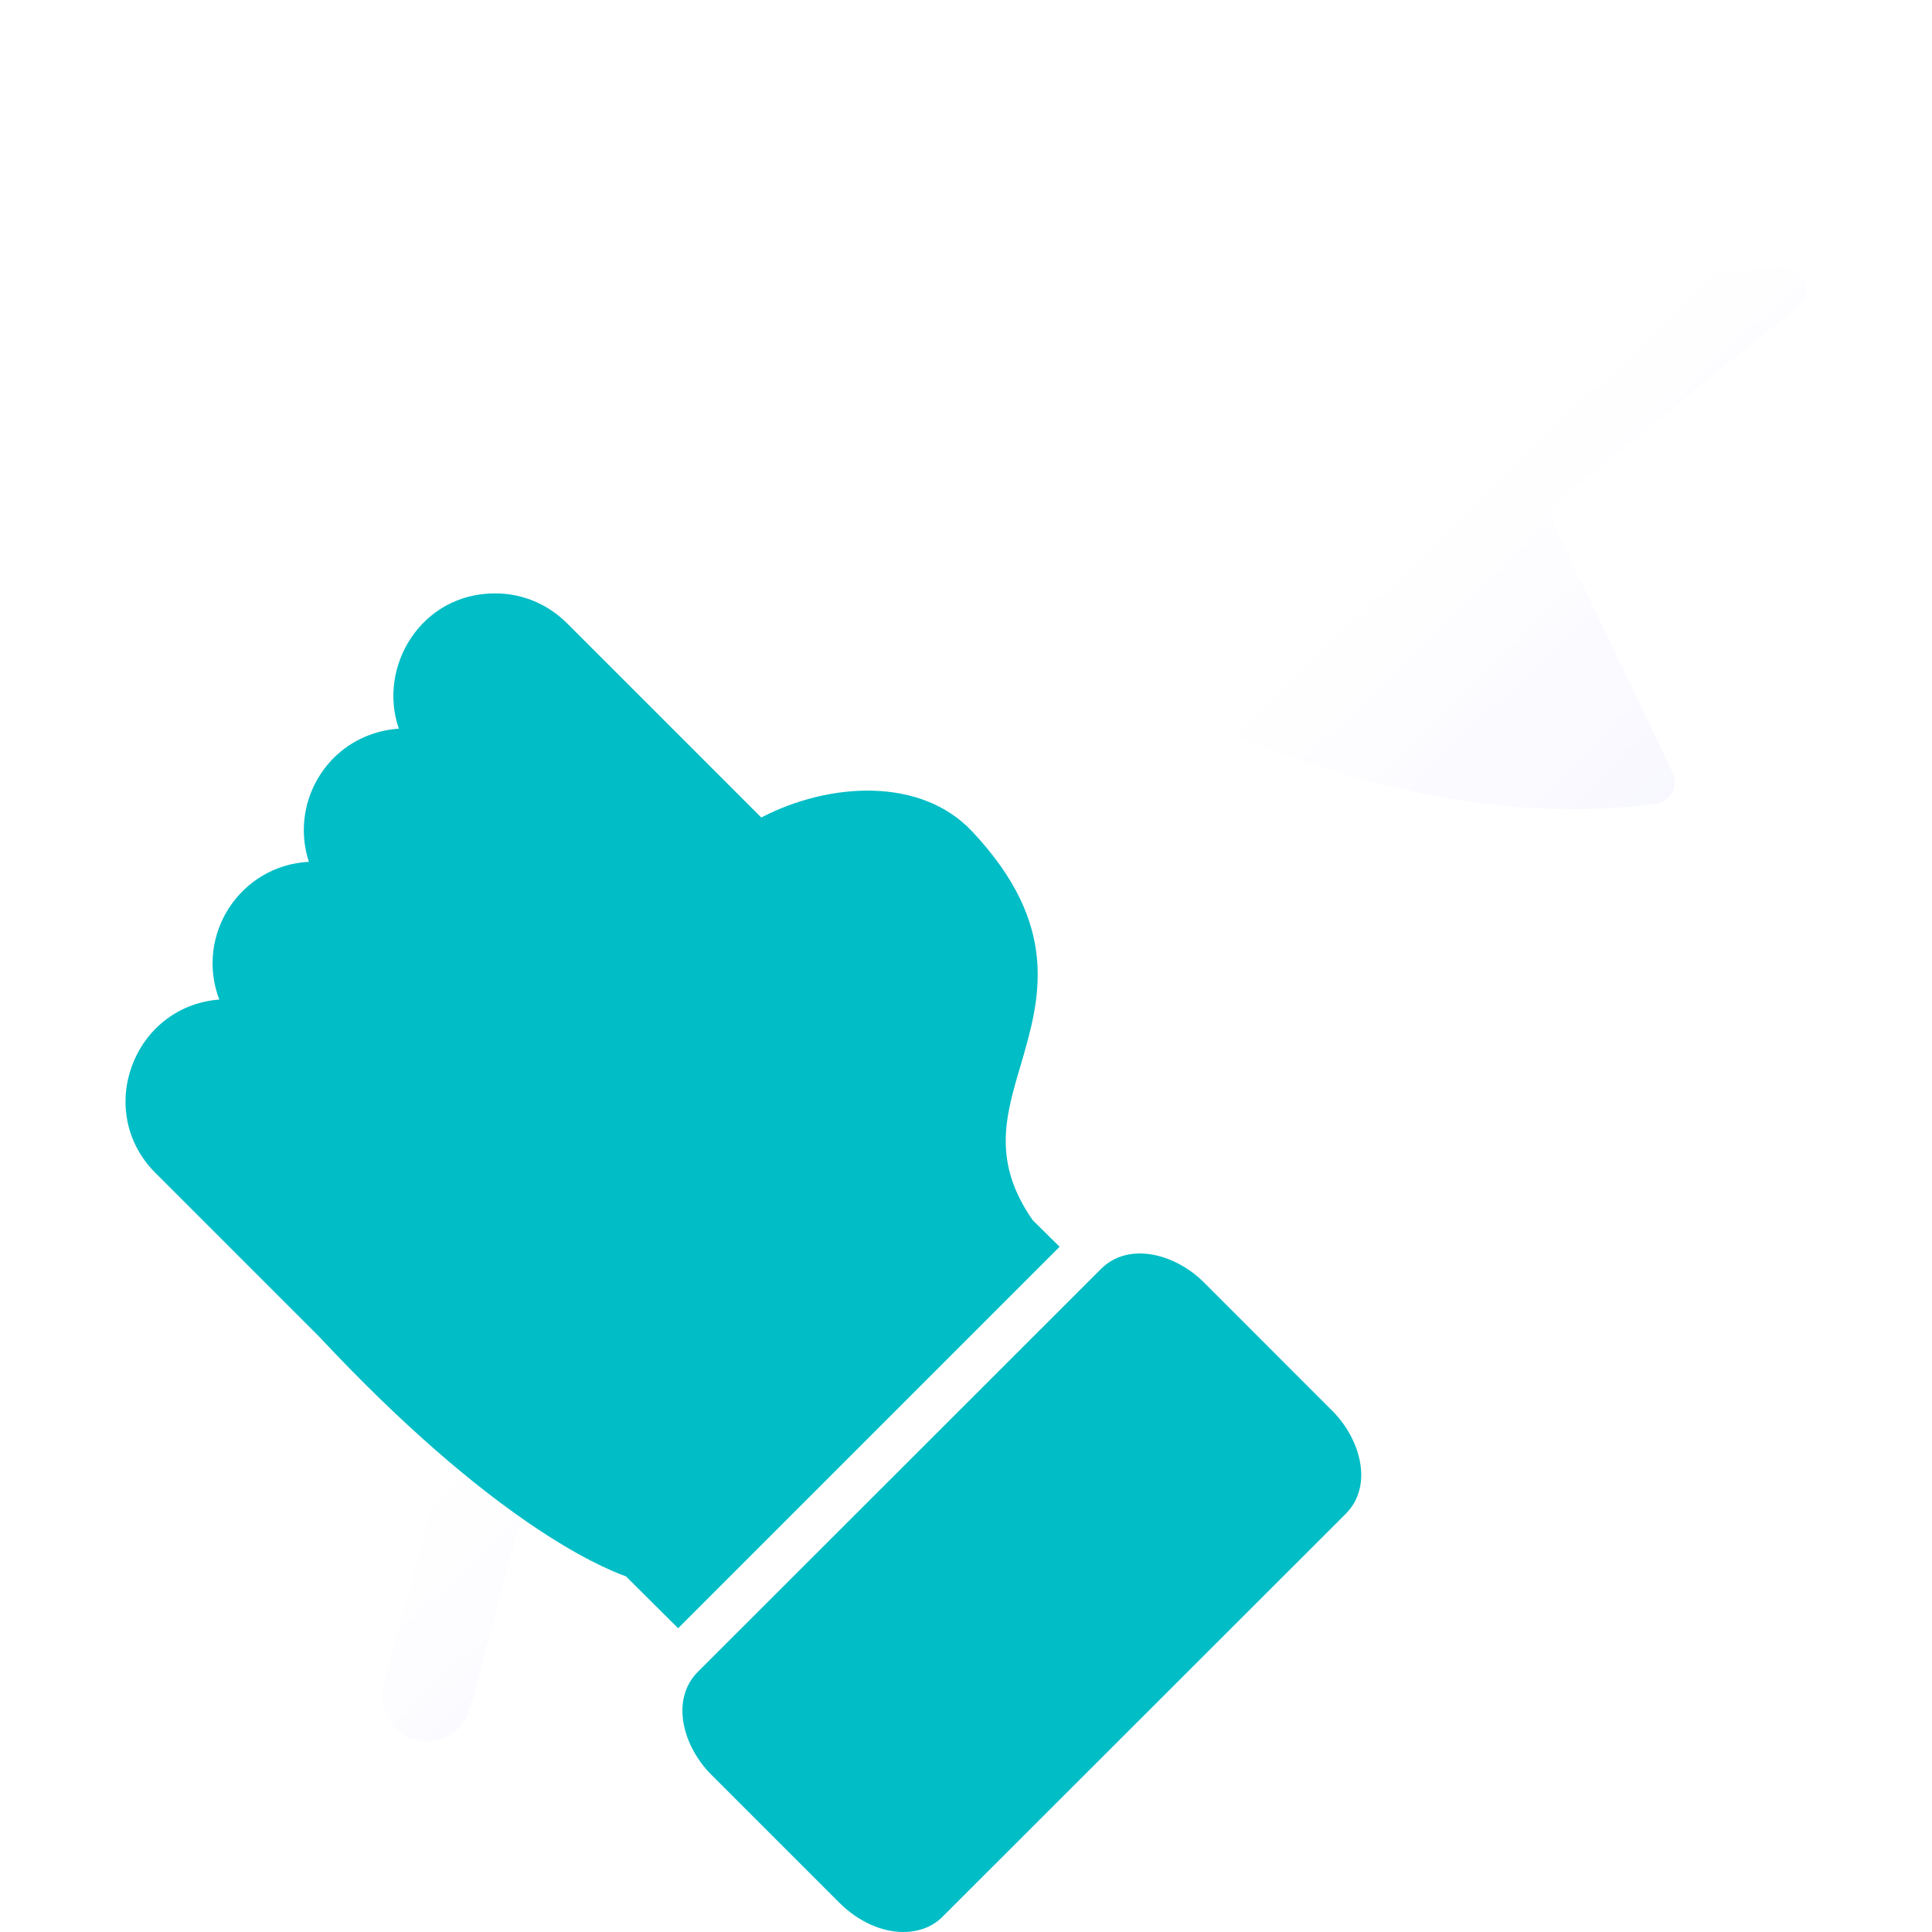
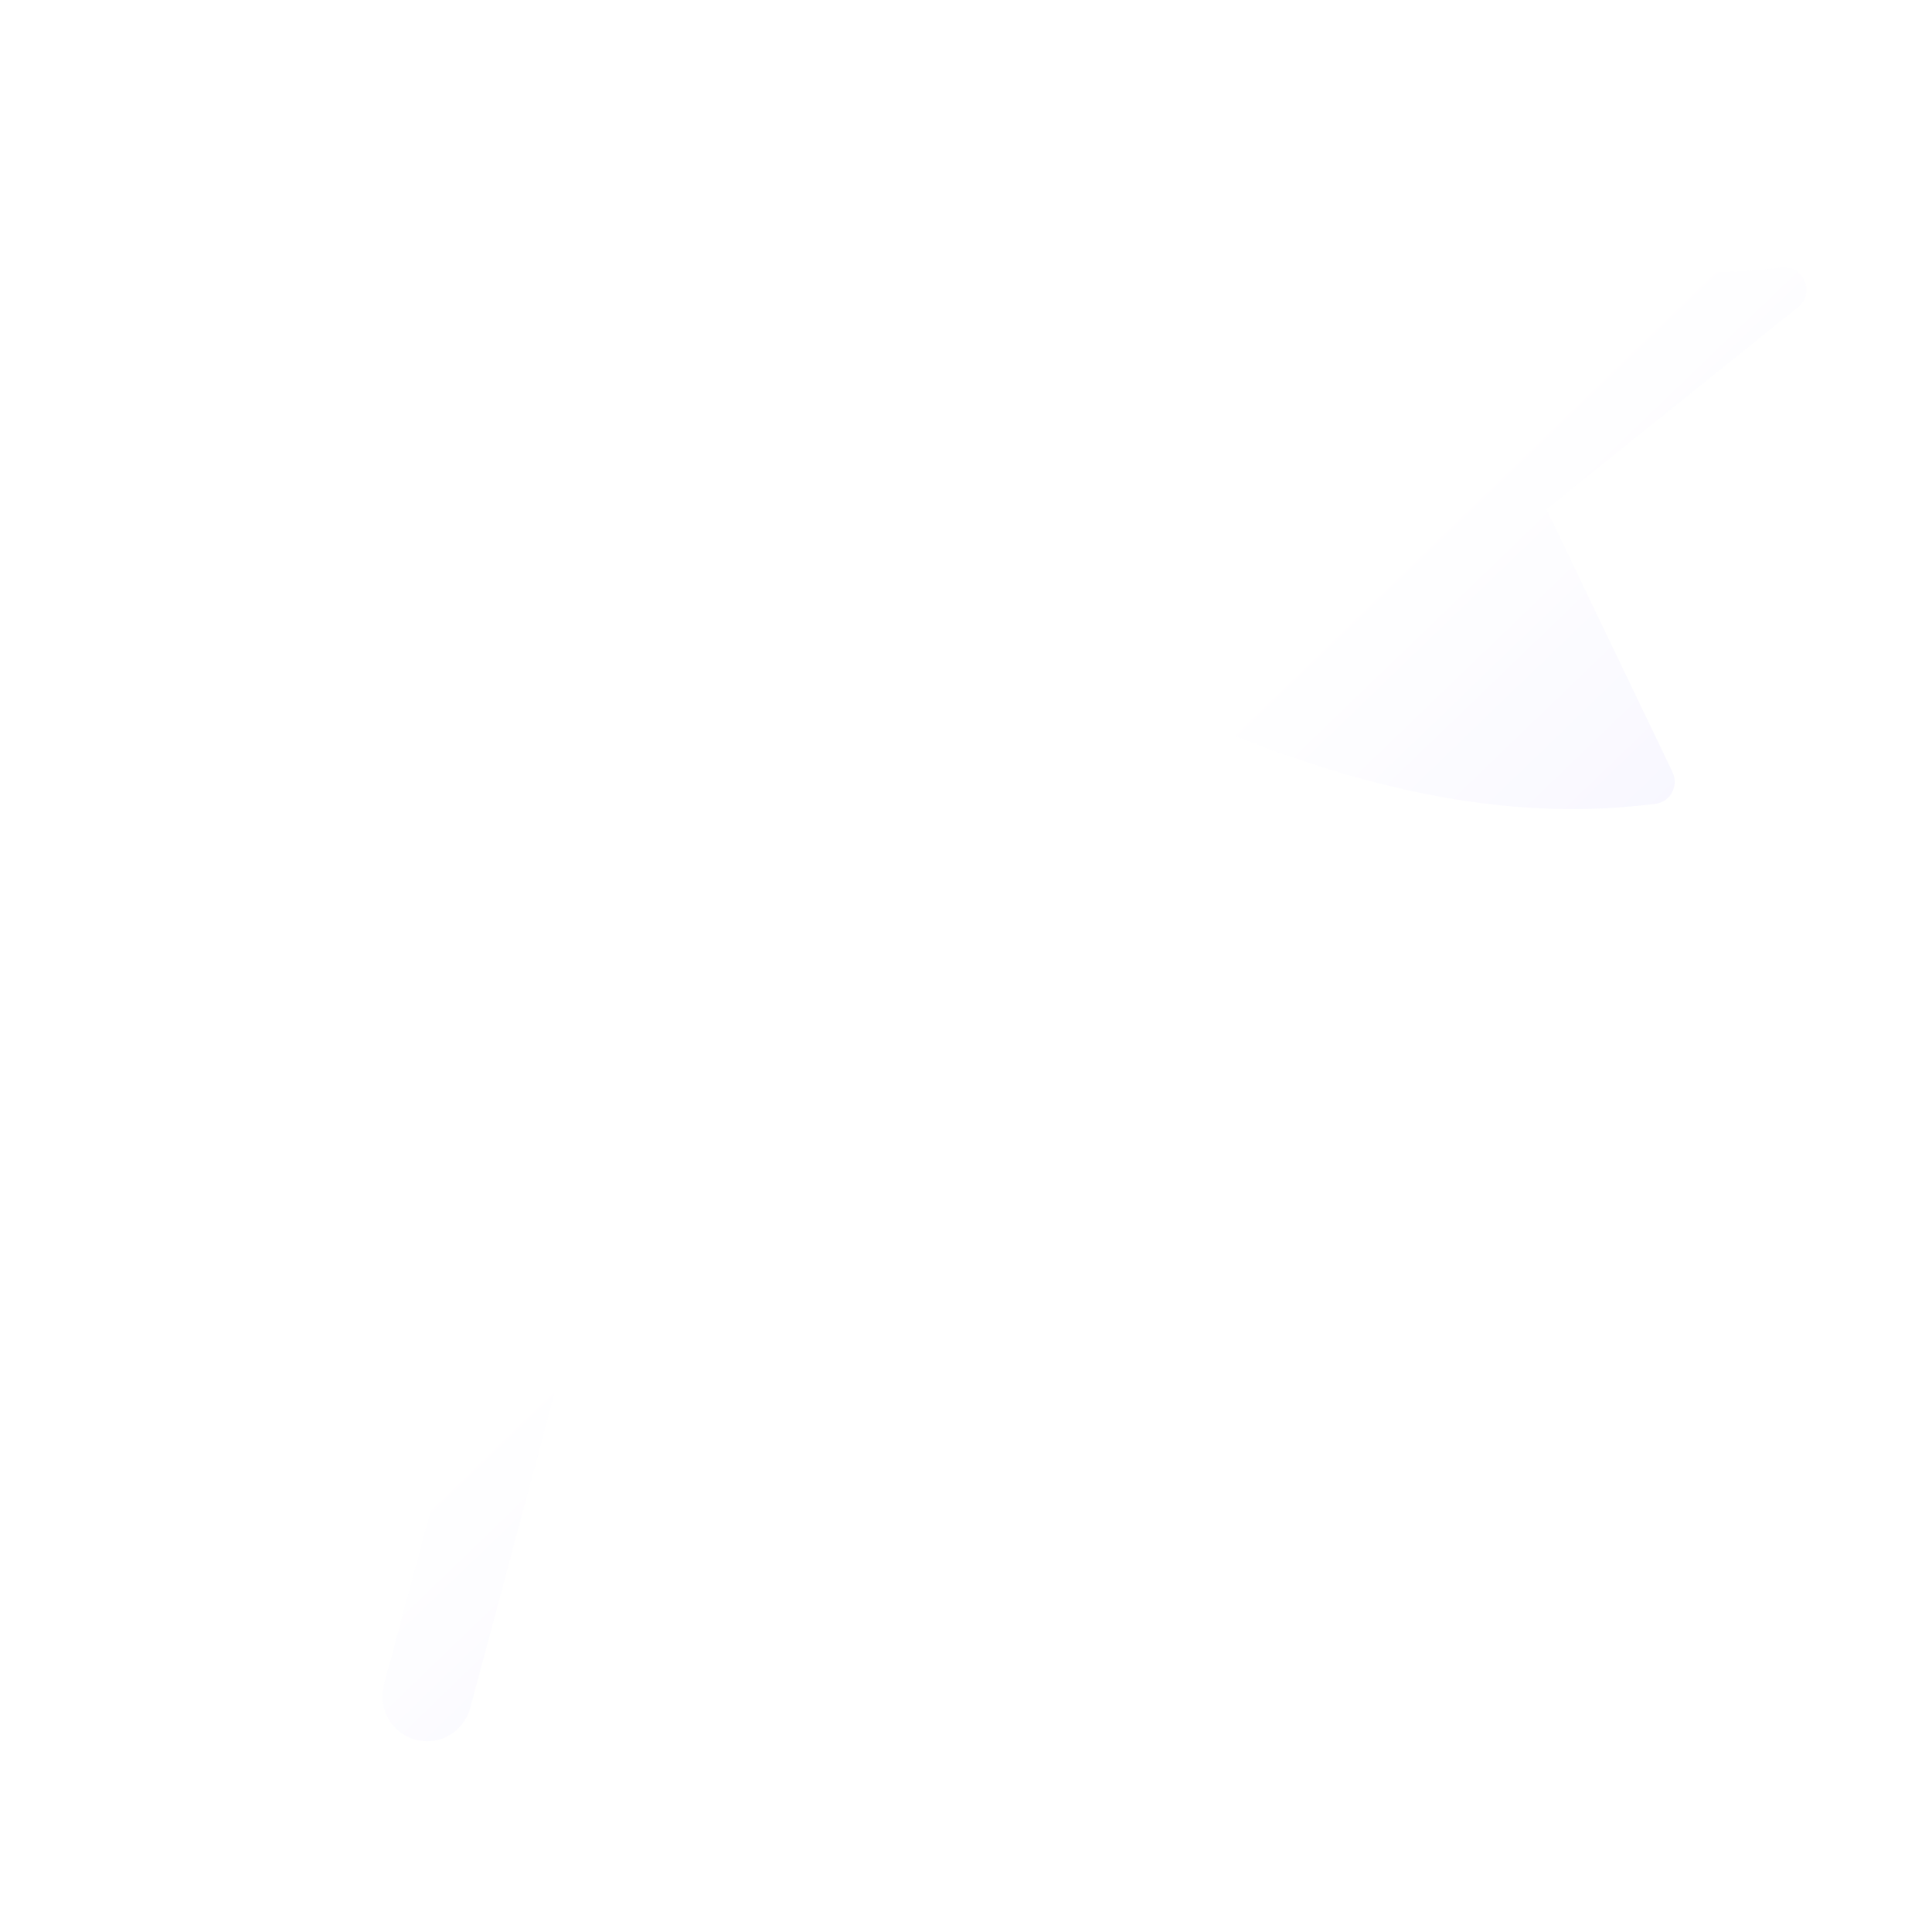
<svg xmlns="http://www.w3.org/2000/svg" width="90" height="90" viewBox="0 0 90 90" fill="none">
  <g clip-path="url(#clip0_11_143)">
    <path fill-rule="evenodd" clip-rule="evenodd" d="M19.896 81.115C18.529 81.115 17.529 79.799 17.884 78.483L25.806 48.904C25.996 48.183 26.528 47.626 27.274 47.436C28.806 47.057 30.262 48.386 29.831 49.993L21.908 79.558C21.668 80.47 20.845 81.115 19.896 81.115ZM31.515 37.767C30.148 37.767 29.135 36.463 29.489 35.147L38.501 1.544C38.691 0.81 39.222 0.253 39.969 0.063C41.5 -0.316 42.956 1.025 42.526 2.62L33.527 36.223C33.274 37.134 32.451 37.767 31.515 37.767ZM73.281 37.691C59.726 37.691 48.677 29.122 38.248 26.654L44.538 3.164C44.677 2.645 44.715 2.139 44.664 1.658C56.384 4.341 68.281 14.251 82.988 12.466C84.026 12.34 84.583 13.656 83.76 14.314L72.04 23.718L77.913 35.97C78.217 36.615 77.812 37.362 77.103 37.45C75.837 37.602 74.559 37.691 73.281 37.691Z" fill="white" />
    <g opacity="0.6" filter="url(#filter0_f_11_143)">
      <path fill-rule="evenodd" clip-rule="evenodd" d="M19.896 81.115C18.529 81.115 17.529 79.799 17.884 78.483L25.806 48.904C25.996 48.183 26.528 47.626 27.274 47.436C28.806 47.057 30.262 48.386 29.831 49.993L21.908 79.558C21.668 80.47 20.845 81.115 19.896 81.115ZM31.515 37.767C30.148 37.767 29.135 36.463 29.489 35.147L38.501 1.544C38.691 0.81 39.222 0.253 39.969 0.063C41.5 -0.316 42.956 1.025 42.526 2.62L33.527 36.223C33.274 37.134 32.451 37.767 31.515 37.767ZM73.281 37.691C59.726 37.691 48.677 29.122 38.248 26.654L44.538 3.164C44.677 2.645 44.715 2.139 44.664 1.658C56.384 4.341 68.281 14.251 82.988 12.466C84.026 12.34 84.583 13.656 83.76 14.314L72.04 23.718L77.913 35.97C78.217 36.615 77.812 37.362 77.103 37.45C75.837 37.602 74.559 37.691 73.281 37.691Z" fill="url(#paint0_linear_11_143)" />
    </g>
-     <path fill-rule="evenodd" clip-rule="evenodd" d="M31.59 75.85L29.16 73.433C27.92 72.99 22.883 70.838 14.871 62.27L7.239 54.638C4.379 51.777 6.202 46.879 10.214 46.563C9.075 43.551 11.188 40.311 14.39 40.146C13.834 38.45 14.276 36.59 15.542 35.311C16.377 34.476 17.466 34.02 18.58 33.944C17.58 31.072 19.605 27.642 23.06 27.642C24.326 27.642 25.515 28.135 26.414 29.034L31.844 34.463L35.463 38.083C38.627 36.438 42.88 36.185 45.272 38.716C49.449 43.146 48.436 46.576 47.55 49.613C46.829 52.031 46.221 54.132 48.107 56.84L49.36 58.08L31.59 75.85ZM42.083 90C41.057 90 39.982 89.506 39.121 88.658L33.135 82.672C31.818 81.356 31.211 79.179 32.514 77.875L51.284 59.118C52.562 57.827 54.739 58.397 56.081 59.738L62.067 65.725C63.383 67.041 63.991 69.218 62.687 70.522L43.918 89.278C43.462 89.747 42.804 90 42.083 90Z" fill="#00BDC6" />
  </g>
  <defs>
    <filter id="filter0_f_11_143" x="7.812" y="-10.002" width="86.345" height="101.117" filterUnits="userSpaceOnUse" color-interpolation-filters="sRGB">
      <feFlood flood-opacity="0" result="BackgroundImageFix" />
      <feBlend mode="normal" in="SourceGraphic" in2="BackgroundImageFix" result="shape" />
      <feGaussianBlur stdDeviation="5" result="effect1_foregroundBlur_11_143" />
    </filter>
    <linearGradient id="paint0_linear_11_143" x1="79.746" y1="75.629" x2="23.93" y2="17.72" gradientUnits="userSpaceOnUse">
      <stop stop-color="#E0DCFF" />
      <stop offset="0.57" stop-color="white" />
      <stop offset="1" stop-color="white" />
    </linearGradient>
    <clipPath id="clip0_11_143">
      <rect width="90" height="90" fill="white" />
    </clipPath>
  </defs>
</svg>